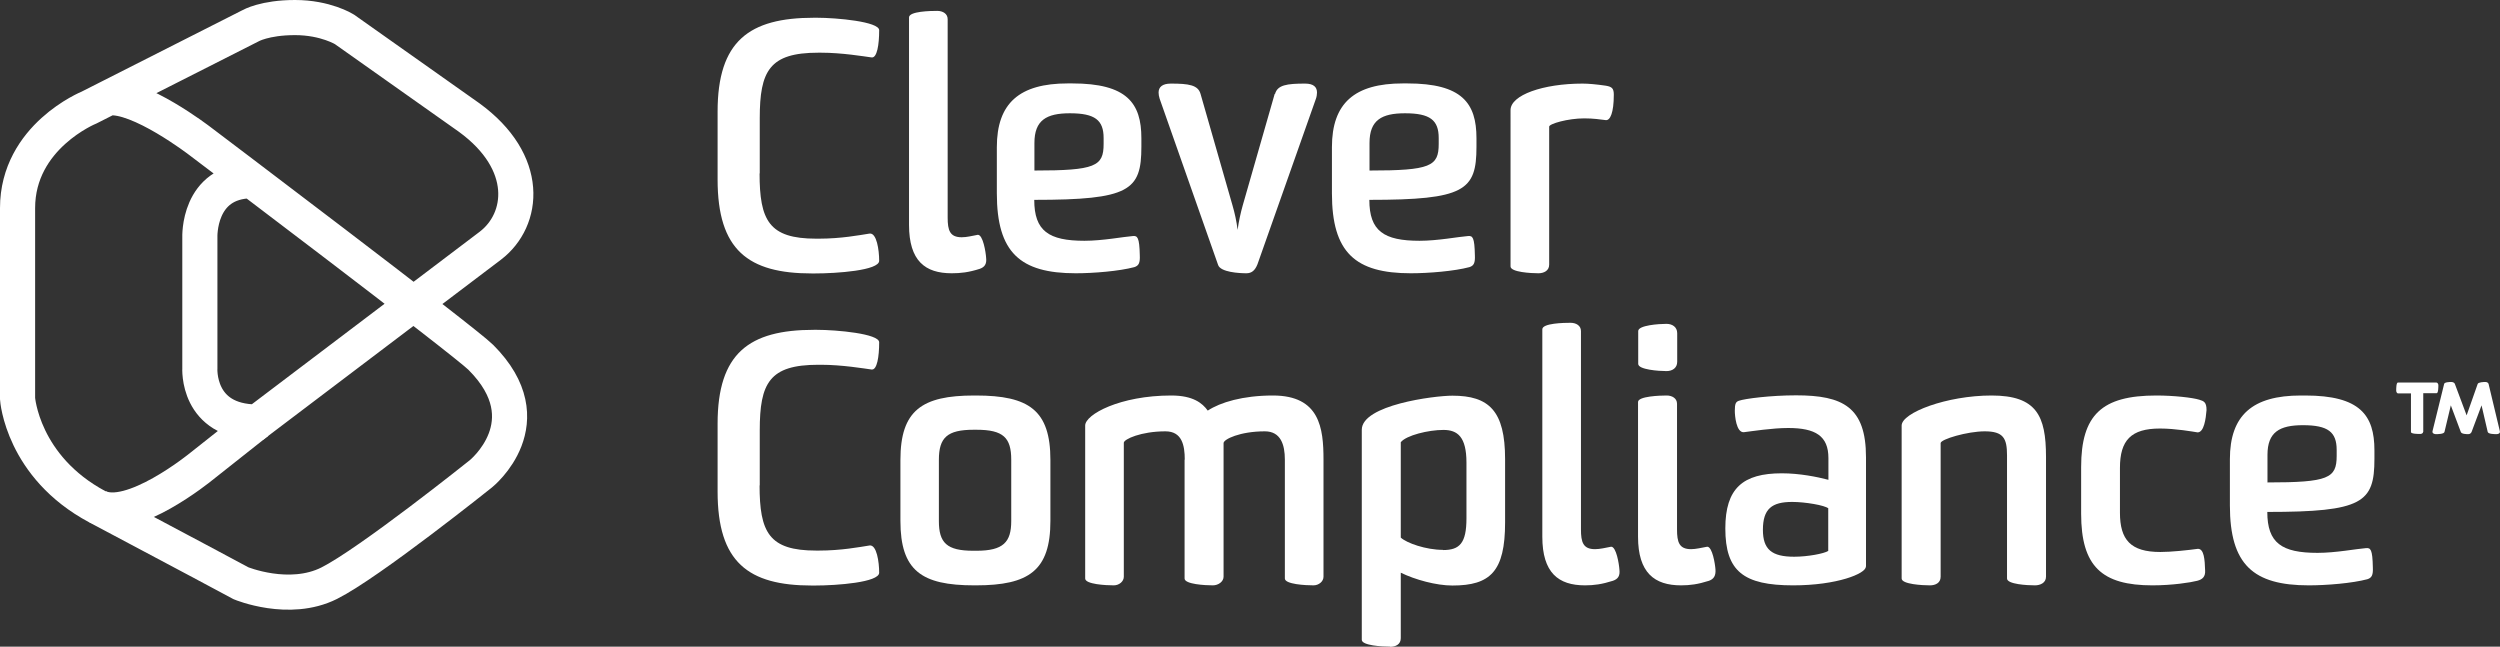
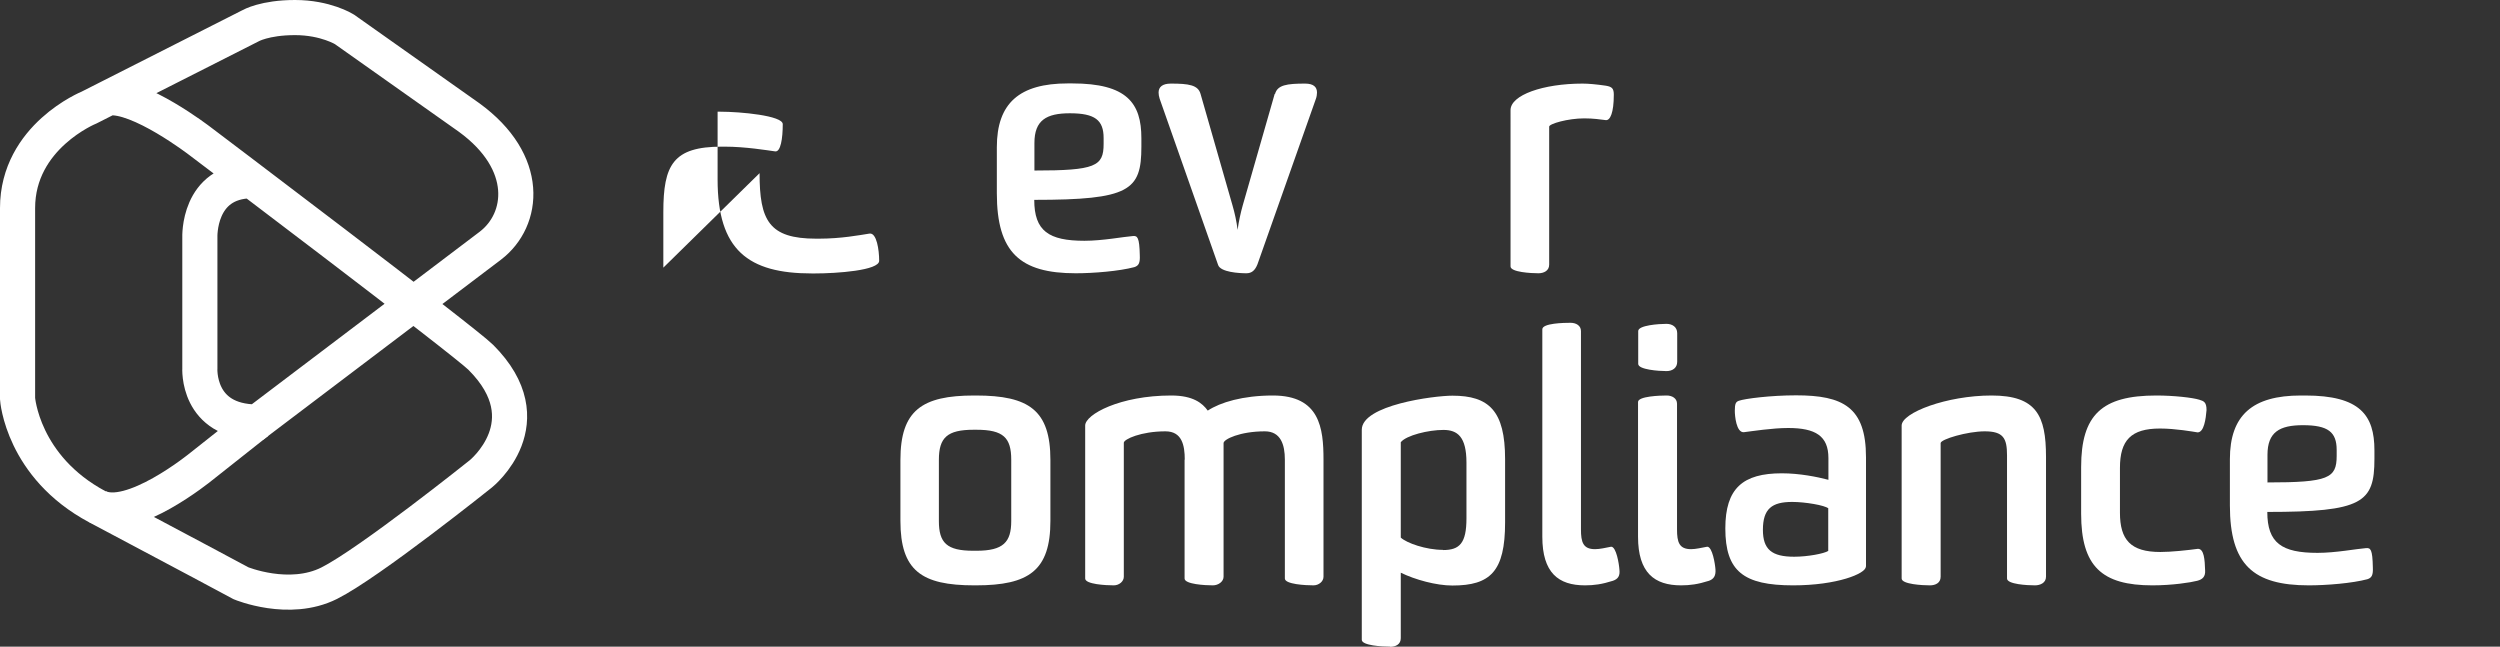
<svg xmlns="http://www.w3.org/2000/svg" id="Lager_1" data-name="Lager 1" viewBox="0 0 142.35 36.82">
  <rect x="0" y="0" width="142.35" height="36.82" fill="#333333" stroke="none" />
  <defs>
    <style>
      .cls-1 {
        fill: none;
        stroke: #fff;
        stroke-miterlimit: 10;
        stroke-width: 2px;
      }

      .cls-2 {
        fill: #fff;
        stroke-width: 0px;
      }
    </style>
  </defs>
  <g>
    <path class="cls-1" d="M6.14,5.58c1.76-.23,5.24,2.45,5.24,2.45,0,0,15.1,11.41,16,12.32,3.68,3.68,0,6.63,0,6.63,0,0-6.36,5.09-8.64,6.23s-5.02,0-5.02,0c0,0-3.88-2.08-8.17-4.35-4.28-2.28-4.55-6.16-4.55-6.16v-10.85c0-4.08,4.08-5.73,4.08-5.73L14.26,1.47s.8-.47,2.54-.47,2.81.67,2.81.67c0,0,5.69,4.02,7.1,5.02,3.51,2.55,3.15,5.82,1.21,7.3-1.57,1.19-13.26,10.04-13.26,10.04-3.48,0-3.28-3.08-3.28-3.08v-7.43s-.13-3.21,2.96-3.23" />
    <path class="cls-1" d="M14.66,24.03l-3.21,2.54s-4.01,3.28-5.89,2.28" />
  </g>
  <g>
-     <path class="cls-2" d="M43.25,9.86c0,2.69.53,3.73,3.22,3.73h.16c1.26,0,2.31-.2,2.88-.29.41-.06.55.94.55,1.55,0,.55-2.41.72-3.67.72h-.16c-3.63,0-5.37-1.33-5.37-5.35v-3.86c0-4.02,1.79-5.35,5.49-5.35h.16c1.12,0,3.55.22,3.55.71,0,.82-.12,1.59-.43,1.55-.45-.06-1.69-.27-2.88-.27h-.16c-2.78,0-3.33,1.04-3.33,3.73v3.16Z" />
-     <path class="cls-2" d="M56.15,14.68c.04.35-.08.53-.37.63-.63.2-1.08.25-1.59.25-1.51,0-2.43-.7-2.43-2.76V.99c0-.35,1.24-.37,1.61-.37.31,0,.59.16.59.47v11.3c0,.72.12,1.12.8,1.12.29,0,.59-.08.92-.14.29,0,.45.98.47,1.31Z" />
+     <path class="cls-2" d="M43.25,9.86c0,2.69.53,3.73,3.22,3.73h.16c1.26,0,2.31-.2,2.88-.29.41-.06.55.94.55,1.55,0,.55-2.41.72-3.67.72h-.16c-3.63,0-5.37-1.33-5.37-5.35v-3.86h.16c1.12,0,3.55.22,3.55.71,0,.82-.12,1.59-.43,1.55-.45-.06-1.69-.27-2.88-.27h-.16c-2.78,0-3.33,1.04-3.33,3.73v3.16Z" />
    <path class="cls-2" d="M61.25,15.56c-3.16,0-4.49-1.18-4.49-4.55v-2.63c0-2.51,1.29-3.63,4.04-3.63h.25c3.12,0,3.94,1.12,3.94,3.12v.49c0,2.49-.67,3.02-6.1,3.02,0,1.77.82,2.33,2.86,2.33,1.04,0,2.22-.23,2.76-.27.25-.02.37.06.39,1.1.02.43-.06.59-.31.67-.86.23-2.32.35-3.35.35ZM62.84,7.86c0-1.02-.49-1.41-1.92-1.41-1.33,0-2.02.39-2.02,1.69v1.57c3.47,0,3.94-.24,3.94-1.51v-.33Z" />
    <path class="cls-2" d="M72.6,5.35c.14-.51.67-.59,1.71-.59.49,0,.68.2.68.51,0,.1-.02.24-.06.35l-3.33,9.43c-.14.35-.33.51-.63.51-.41,0-1.47-.06-1.61-.47l-3.33-9.47c-.04-.12-.06-.25-.06-.35,0-.31.21-.51.7-.51,1.02,0,1.55.08,1.69.59l1.82,6.35c.12.41.23.9.29,1.39.06-.47.18-1,.29-1.39l1.82-6.35Z" />
-     <path class="cls-2" d="M80.33,15.56c-3.16,0-4.49-1.18-4.49-4.55v-2.63c0-2.51,1.29-3.63,4.04-3.63h.25c3.12,0,3.94,1.12,3.94,3.12v.49c0,2.49-.67,3.02-6.1,3.02,0,1.77.82,2.33,2.86,2.33,1.04,0,2.22-.23,2.76-.27.26-.02.37.06.39,1.1.02.43-.06.59-.31.67-.86.23-2.32.35-3.35.35ZM81.92,7.86c0-1.02-.49-1.41-1.92-1.41-1.33,0-2.02.39-2.02,1.69v1.57c3.47,0,3.94-.24,3.94-1.51v-.33Z" />
    <path class="cls-2" d="M90.21,6.74c-.94,0-2,.31-2,.47v7.86c0,.35-.31.49-.61.49-.41,0-1.59-.06-1.59-.39V6.27c0-.86,1.86-1.51,4.1-1.51.33,0,.78.04,1.33.12.35.06.45.16.45.51,0,1.04-.21,1.47-.45,1.45-.35-.04-.69-.1-1.24-.1Z" />
-     <path class="cls-2" d="M43.25,27.62c0,2.69.53,3.73,3.22,3.73h.16c1.26,0,2.31-.2,2.88-.29.41-.06.55.94.55,1.55,0,.55-2.41.73-3.67.73h-.16c-3.63,0-5.37-1.33-5.37-5.35v-3.86c0-4.02,1.79-5.35,5.49-5.35h.16c1.12,0,3.55.22,3.55.71,0,.82-.12,1.59-.43,1.55-.45-.06-1.69-.27-2.88-.27h-.16c-2.78,0-3.33,1.04-3.33,3.73v3.16Z" />
    <path class="cls-2" d="M51.27,26.19c0-2.82,1.22-3.67,4.2-3.67h.1c3.02,0,4.24.84,4.24,3.67v3.47c0,2.82-1.22,3.67-4.24,3.67h-.1c-3,0-4.2-.84-4.2-3.67v-3.47ZM55.6,31.36c1.53,0,1.98-.49,1.98-1.69v-3.49c0-1.26-.45-1.71-1.98-1.71h-.16c-1.51,0-1.98.45-1.98,1.71v3.49c0,1.24.45,1.69,1.96,1.69h.18Z" />
    <path class="cls-2" d="M67.46,26.17c0-.82-.16-1.61-1.1-1.61-1.39,0-2.37.45-2.37.65v7.63c0,.27-.27.49-.57.49-.45,0-1.63-.06-1.63-.39v-8.71c0-.63,1.98-1.71,4.9-1.71,1.24,0,1.77.43,2.08.86.71-.47,2-.86,3.71-.86,2.67,0,2.88,1.86,2.88,3.65v6.67c0,.27-.27.49-.57.49-.45,0-1.63-.06-1.63-.39v-6.77c0-.84-.23-1.61-1.14-1.61-1.41,0-2.35.45-2.35.67v7.61c0,.27-.29.49-.61.49-.43,0-1.61-.06-1.61-.39v-6.77Z" />
    <path class="cls-2" d="M79.15,36.82c-.43,0-1.61-.06-1.61-.39v-11.96c0-1.41,4.12-1.94,5.16-1.94,2.08,0,3,.86,3,3.61v3.61c0,2.79-.84,3.59-3,3.59-.92,0-2.12-.33-2.94-.73v3.73c0,.35-.29.49-.61.49ZM82.17,31.32c.94,0,1.33-.39,1.33-1.8v-3.18c0-1.47-.51-1.86-1.31-1.86-.86,0-2.12.31-2.43.7v5.43c.33.31,1.43.7,2.41.7Z" />
    <path class="cls-2" d="M92.21,32.44c.04.35-.08.53-.37.63-.63.2-1.08.26-1.59.26-1.51,0-2.43-.71-2.43-2.77v-11.81c0-.35,1.24-.37,1.61-.37.31,0,.59.16.59.47v11.3c0,.72.12,1.12.8,1.12.29,0,.59-.08.92-.14.29,0,.45.98.47,1.31Z" />
    <path class="cls-2" d="M97.68,32.44c.02.35-.1.53-.37.63-.63.2-1.08.26-1.59.26-1.51,0-2.45-.71-2.45-2.77v-7.67c0-.33,1.26-.37,1.63-.37.31,0,.59.16.59.47v7.16c0,.72.12,1.12.8,1.12.27,0,.59-.08.92-.14.29,0,.45.98.47,1.31ZM93.28,18.85c0-.33,1.18-.41,1.61-.41.33,0,.61.18.61.53v1.63c0,.35-.27.53-.61.53-.43,0-1.61-.08-1.61-.41v-1.86Z" />
    <path class="cls-2" d="M106.24,32.27c0,.39-1.63,1.06-4.14,1.06-2.82,0-3.86-.8-3.86-3.24,0-2.29,1-3.14,3.22-3.14,1,0,2,.2,2.65.37v-1.24c0-1.26-.74-1.71-2.29-1.71-.9,0-2.04.18-2.53.24-.43.02-.51-.94-.51-1.22,0-.41.06-.51.23-.57.33-.12,1.81-.31,3.26-.31,2.67,0,3.98.67,3.98,3.53v6.22ZM104.11,28.95c-.2-.18-1.33-.37-2.06-.37-1.16,0-1.67.39-1.67,1.59,0,1.12.51,1.53,1.78,1.53.78,0,1.71-.18,1.94-.33v-2.41Z" />
    <path class="cls-2" d="M114.28,25.93c0-.98-.21-1.37-1.27-1.37-.98,0-2.51.45-2.51.67v7.61c0,.35-.29.49-.61.49-.41,0-1.61-.06-1.61-.39v-8.71c0-.73,2.57-1.71,5.12-1.71s3.1,1.14,3.1,3.49v6.83c0,.35-.33.49-.63.49-.43,0-1.59-.06-1.59-.39v-7Z" />
    <path class="cls-2" d="M125.56,32.48c.02.35-.14.51-.45.59-.39.1-1.43.26-2.55.26-2.88,0-4.06-1.08-4.06-4.08v-2.65c0-2.98,1.18-4.08,4.28-4.08,1,0,2.06.12,2.45.24.26.08.41.14.41.59-.04.49-.14,1.27-.51,1.27-.25-.04-1.26-.22-2.14-.22-1.65,0-2.28.67-2.28,2.24v2.55c0,1.55.61,2.24,2.3,2.24.63,0,1.55-.1,2.14-.18.35,0,.39.61.41,1.24Z" />
    <path class="cls-2" d="M131.46,33.33c-3.16,0-4.49-1.18-4.49-4.55v-2.63c0-2.51,1.29-3.63,4.04-3.63h.25c3.12,0,3.94,1.12,3.94,3.12v.49c0,2.49-.67,3.02-6.1,3.02,0,1.77.82,2.33,2.86,2.33,1.04,0,2.22-.23,2.76-.27.26-.02.37.06.39,1.1.02.43-.06.59-.31.67-.86.23-2.32.35-3.35.35ZM133.05,25.62c0-1.02-.49-1.41-1.92-1.41-1.33,0-2.02.39-2.02,1.69v1.57c3.47,0,3.94-.24,3.94-1.51v-.33Z" />
-     <path class="cls-2" d="M137.97,24.6c0,.07-.09.11-.16.11-.11,0-.53,0-.53-.11v-2.2h-.74c-.06,0-.1-.09-.1-.16,0-.11,0-.46.1-.46h2.18c.07,0,.12.08.12.15,0,.11,0,.46-.1.46h-.76v2.2ZM141.3,23.08l-.57,1.52c-.03.06-.09.12-.18.12-.1,0-.38,0-.43-.12l-.57-1.52-.36,1.51c-.03.13-.38.13-.5.13-.07,0-.22-.04-.18-.18l.66-2.68c.02-.1.3-.11.41-.11.08,0,.18.04.2.11l.67,1.79.63-1.79c.04-.1.34-.11.44-.11.08,0,.16.04.18.11l.64,2.68c.04.15-.11.18-.18.18-.13,0-.48,0-.51-.13l-.35-1.51Z" />
  </g>
</svg>